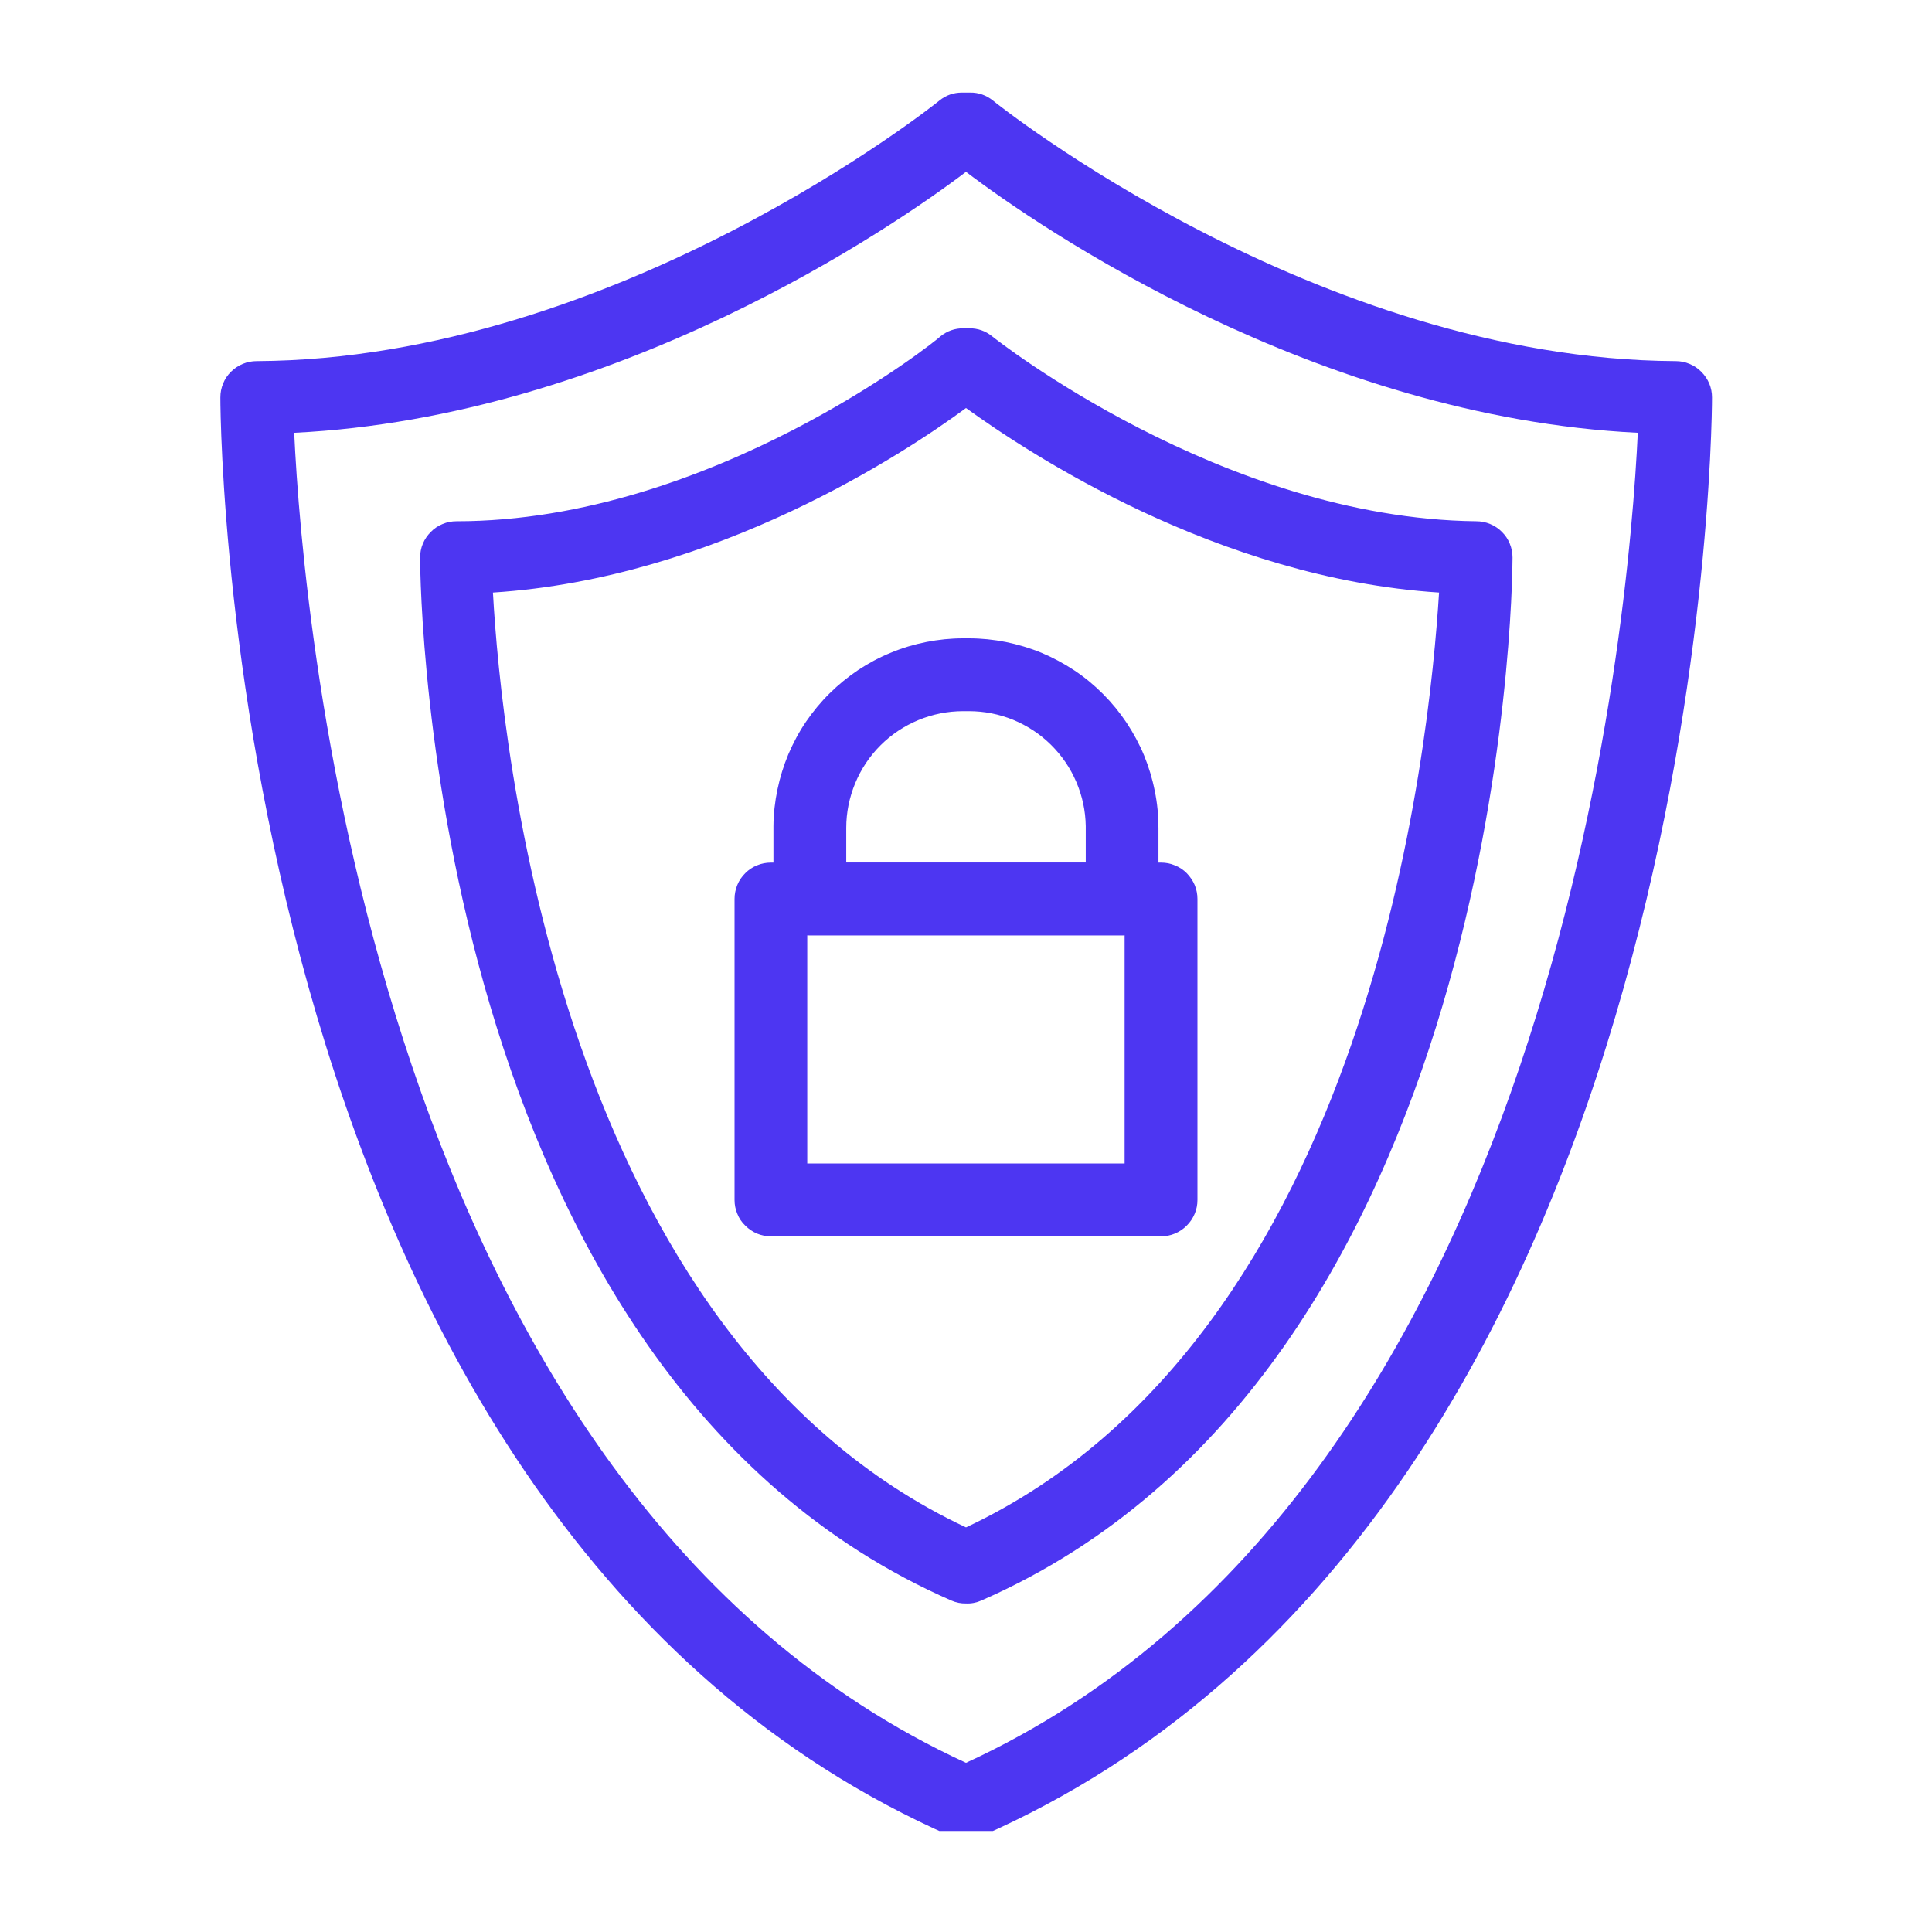
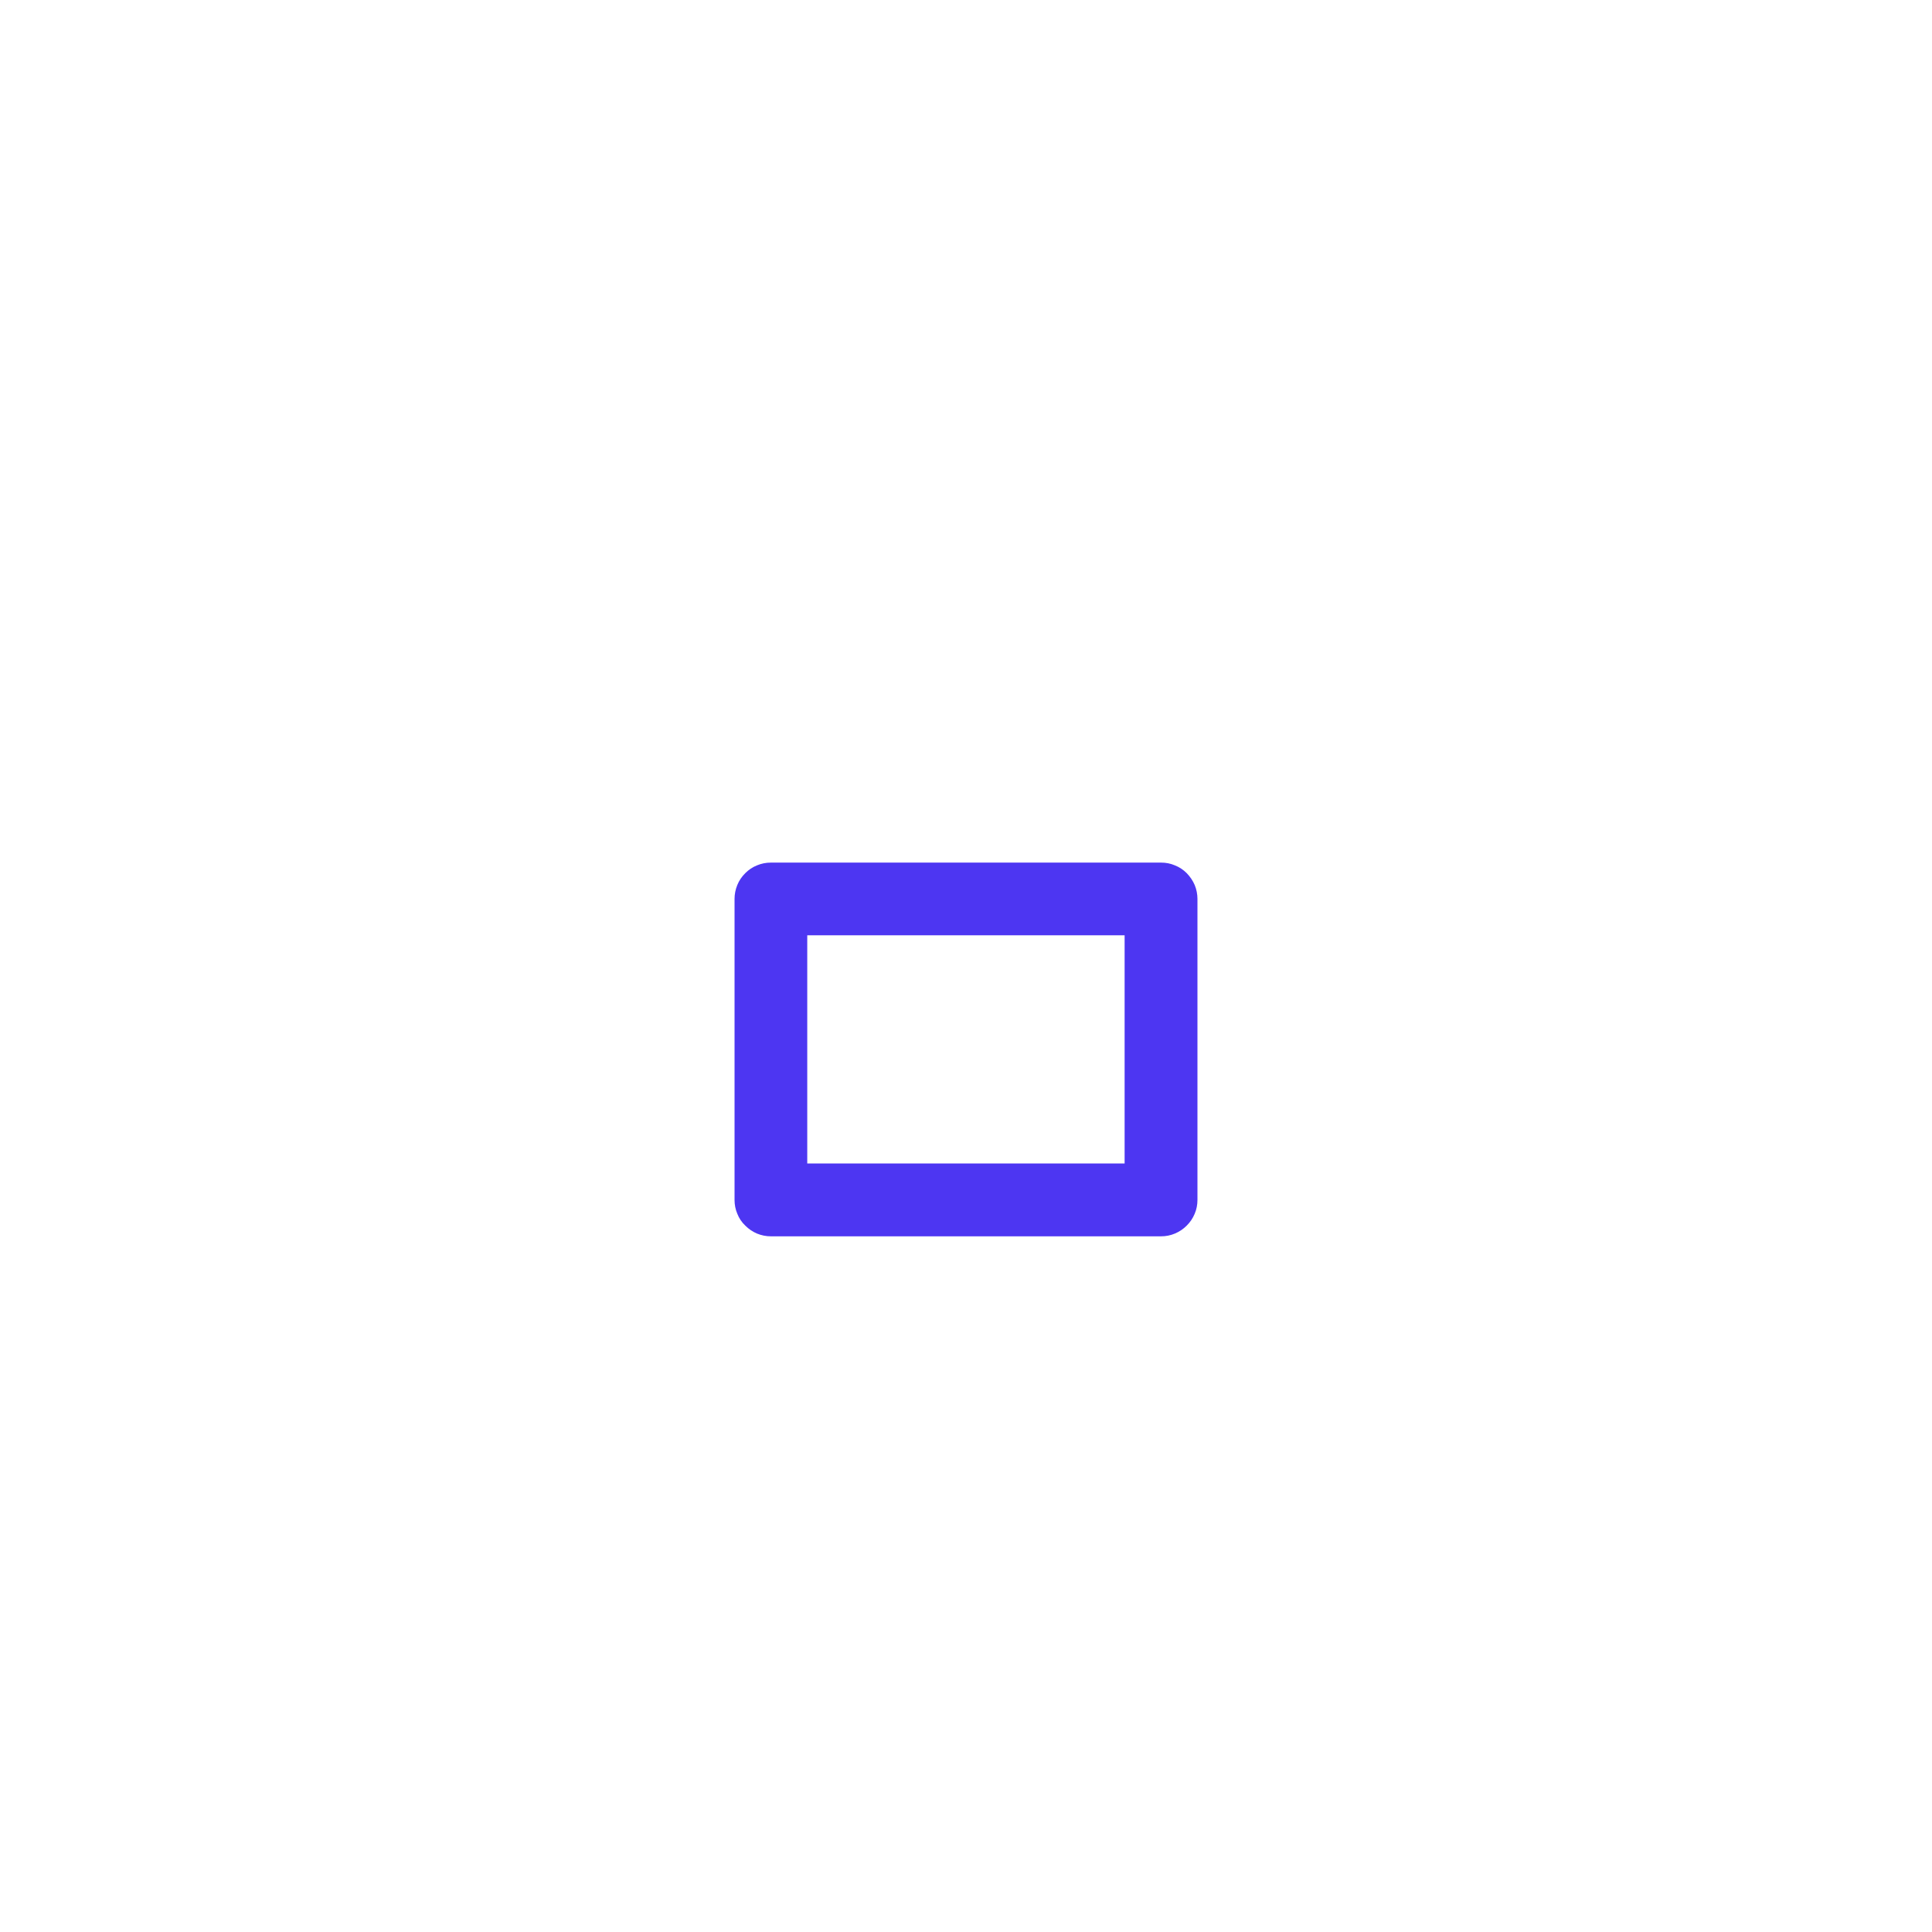
<svg xmlns="http://www.w3.org/2000/svg" width="80" zoomAndPan="magnify" viewBox="0 0 60 60" height="80" preserveAspectRatio="xMidYMid meet" version="1.0">
  <defs>
    <clipPath id="2ab936846d">
-       <path d="M 6.832 2.863 L 53.332 2.863 L 53.332 56.863 L 6.832 56.863 Z M 6.832 2.863 " clip-rule="nonzero" />
-     </clipPath>
+       </clipPath>
  </defs>
  <g clip-path="url(#2ab936846d)">
-     <path fill="#4d36f2" d="M 30 57.121 C 29.844 57.117 29.691 57.09 29.547 57.031 C 7.273 47.266 6.844 13.77 6.844 12.344 C 6.844 12.195 6.871 12.051 6.93 11.91 C 6.984 11.773 7.066 11.652 7.172 11.547 C 7.281 11.438 7.402 11.359 7.539 11.301 C 7.68 11.242 7.824 11.215 7.973 11.215 C 19.129 11.156 29.082 3.203 29.176 3.121 C 29.379 2.957 29.613 2.875 29.875 2.875 L 30.125 2.875 C 30.391 2.871 30.629 2.957 30.836 3.121 C 30.926 3.203 40.883 11.156 52.039 11.215 C 52.188 11.215 52.332 11.242 52.469 11.301 C 52.609 11.359 52.73 11.438 52.836 11.547 C 52.941 11.652 53.023 11.773 53.082 11.91 C 53.141 12.051 53.168 12.195 53.168 12.344 C 53.168 13.77 52.738 47.266 30.461 57.031 C 30.312 57.09 30.16 57.121 30 57.121 Z M 9.137 13.441 C 9.406 19.25 11.668 46.305 30 54.746 C 48.332 46.305 50.59 19.25 50.863 13.441 C 40.859 12.953 32.258 7.055 30 5.336 C 27.738 7.055 19.141 12.953 9.137 13.441 Z M 9.137 13.441 " fill-opacity="1" fill-rule="nonzero" />
-   </g>
-   <path fill="#4d36f2" d="M 30 49.797 C 29.844 49.801 29.691 49.77 29.547 49.707 C 13.352 42.621 13.047 18.344 13.047 17.316 C 13.047 17.168 13.074 17.023 13.133 16.883 C 13.191 16.746 13.273 16.625 13.379 16.52 C 13.484 16.41 13.605 16.332 13.746 16.273 C 13.883 16.215 14.027 16.188 14.176 16.188 C 22.09 16.188 29.141 10.535 29.207 10.445 C 29.418 10.277 29.652 10.195 29.922 10.195 L 30.102 10.195 C 30.367 10.195 30.605 10.277 30.812 10.445 C 30.883 10.504 37.945 16.098 45.844 16.188 C 45.992 16.188 46.137 16.215 46.277 16.273 C 46.414 16.332 46.539 16.41 46.645 16.52 C 46.75 16.625 46.832 16.746 46.887 16.883 C 46.945 17.023 46.973 17.168 46.973 17.316 C 46.973 18.344 46.668 42.621 30.473 49.707 C 30.324 49.773 30.164 49.805 30 49.797 Z M 15.309 18.402 C 15.566 23.094 17.387 41.504 30 47.434 C 42.602 41.504 44.398 23.094 44.691 18.402 C 37.809 17.961 31.922 14.062 30 12.672 C 28.113 14.062 22.223 17.961 15.309 18.402 Z M 15.309 18.402 " fill-opacity="1" fill-rule="nonzero" />
-   <path fill="#4d36f2" d="M 34.848 29.047 L 25.152 29.047 C 25 29.047 24.855 29.02 24.719 28.961 C 24.582 28.906 24.457 28.824 24.352 28.719 C 24.246 28.609 24.164 28.488 24.105 28.352 C 24.051 28.211 24.02 28.066 24.02 27.918 L 24.02 25.656 C 24.023 25.273 24.066 24.895 24.145 24.516 C 24.223 24.141 24.336 23.777 24.484 23.422 C 24.637 23.066 24.816 22.73 25.031 22.414 C 25.25 22.094 25.492 21.801 25.766 21.531 C 26.039 21.262 26.336 21.02 26.656 20.805 C 26.977 20.594 27.312 20.414 27.668 20.27 C 28.023 20.121 28.391 20.012 28.766 19.938 C 29.145 19.863 29.523 19.824 29.91 19.824 L 30.09 19.824 C 30.477 19.824 30.859 19.863 31.238 19.938 C 31.617 20.016 31.984 20.125 32.344 20.273 C 32.699 20.422 33.039 20.605 33.359 20.816 C 33.684 21.031 33.98 21.277 34.254 21.551 C 34.527 21.824 34.77 22.121 34.984 22.441 C 35.199 22.766 35.383 23.105 35.531 23.461 C 35.676 23.816 35.789 24.188 35.863 24.566 C 35.941 24.945 35.977 25.328 35.977 25.715 L 35.977 27.973 C 35.961 28.273 35.848 28.531 35.629 28.738 C 35.41 28.945 35.148 29.047 34.848 29.047 Z M 26.281 26.789 L 33.719 26.789 L 33.719 25.656 C 33.711 25.18 33.613 24.723 33.426 24.285 C 33.238 23.848 32.977 23.465 32.637 23.129 C 32.297 22.793 31.906 22.539 31.465 22.355 C 31.023 22.176 30.566 22.086 30.09 22.086 L 29.91 22.086 C 29.43 22.086 28.965 22.18 28.52 22.363 C 28.078 22.547 27.684 22.809 27.344 23.148 C 27.004 23.488 26.742 23.883 26.559 24.324 C 26.375 24.77 26.281 25.234 26.281 25.715 Z M 26.281 26.789 " fill-opacity="1" fill-rule="nonzero" />
+     </g>
  <path fill="#4d36f2" d="M 36.059 38.395 L 23.941 38.395 C 23.793 38.395 23.648 38.367 23.508 38.309 C 23.371 38.25 23.25 38.168 23.145 38.062 C 23.035 37.957 22.953 37.836 22.898 37.695 C 22.84 37.559 22.812 37.414 22.812 37.266 L 22.812 27.918 C 22.812 27.77 22.84 27.625 22.898 27.484 C 22.953 27.348 23.035 27.227 23.145 27.117 C 23.25 27.012 23.371 26.93 23.508 26.875 C 23.648 26.816 23.793 26.789 23.941 26.789 L 36.059 26.789 C 36.207 26.789 36.352 26.816 36.488 26.875 C 36.629 26.93 36.75 27.012 36.855 27.117 C 36.961 27.227 37.043 27.348 37.102 27.484 C 37.16 27.625 37.188 27.77 37.188 27.918 L 37.188 37.266 C 37.188 37.414 37.16 37.559 37.102 37.695 C 37.043 37.836 36.961 37.957 36.855 38.062 C 36.75 38.168 36.629 38.25 36.488 38.309 C 36.352 38.367 36.207 38.395 36.059 38.395 Z M 25.07 36.133 L 34.926 36.133 L 34.926 29.047 L 25.07 29.047 Z M 25.07 36.133 " fill-opacity="1" fill-rule="nonzero" />
</svg>